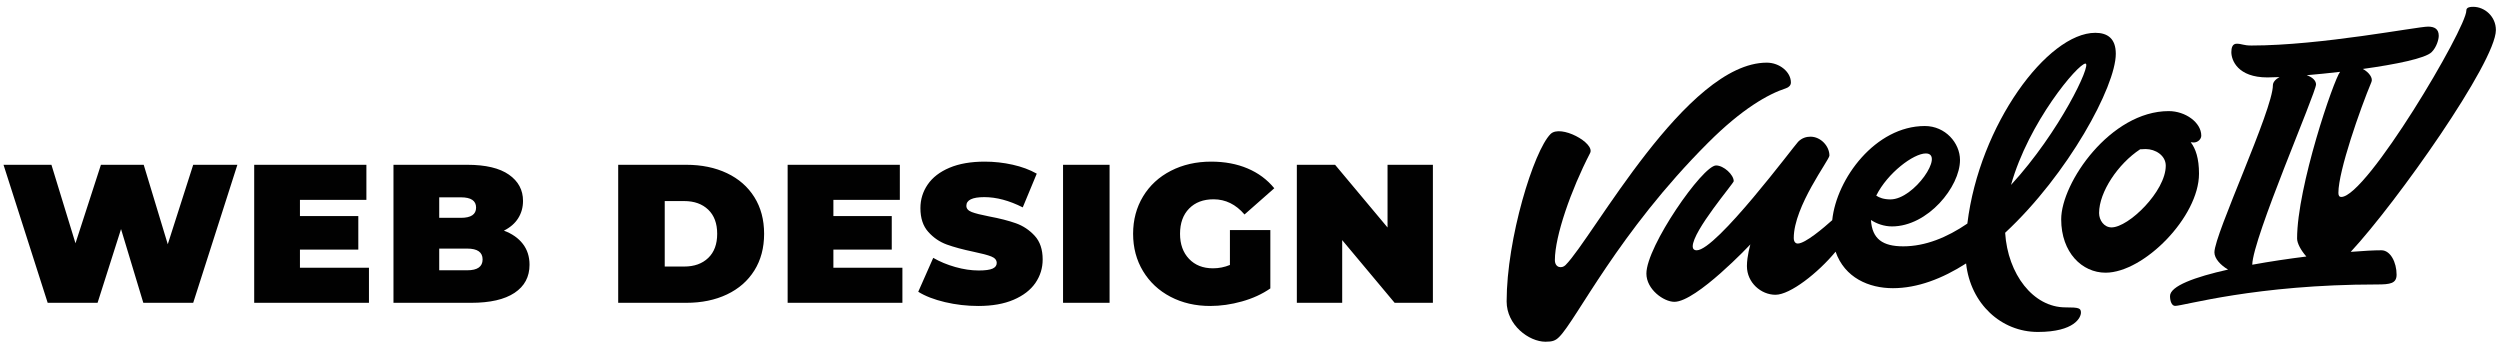
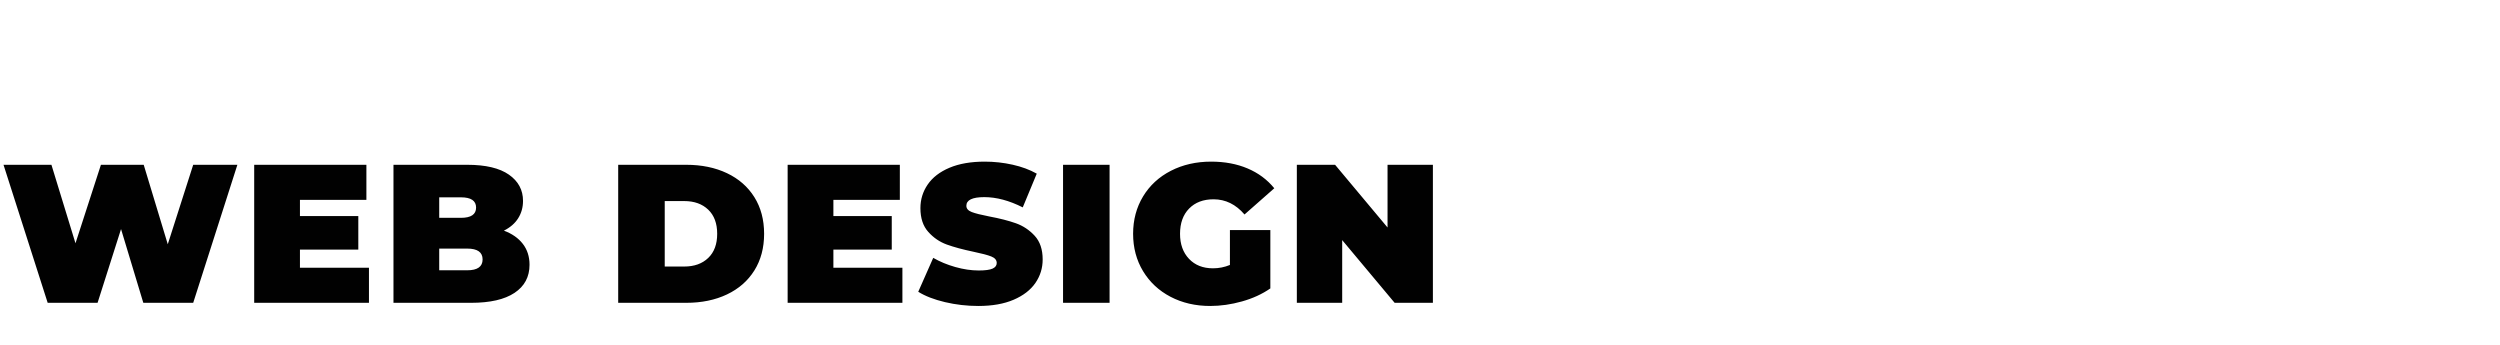
<svg xmlns="http://www.w3.org/2000/svg" width="355px" height="49px" viewBox="0 0 355 49" version="1.1">
  <title>web-design-barcelona-vueloiv</title>
  <g id="Page-1" stroke="none" stroke-width="1" fill="none" fill-rule="evenodd">
    <g id="Outlines" transform="translate(-7, 0)" fill="#010101" fill-rule="nonzero">
      <g id="web-design-barcelona-vueloiv" transform="translate(7, 0)">
        <g id="Group" transform="translate(213, 0)">
-           <path d="M40.611,12.533 C41.029,12.395 41.308,12.104 41.308,11.711 C41.308,10.226 39.708,8.897 37.881,8.897 C26.455,8.897 13.187,33.757 9.3,37.647 C8.776,38.168 7.793,38.034 7.793,36.927 C7.793,33.536 10.074,26.991 12.796,21.73 C13.531,20.309 8.59,17.619 7.175,19.035 C4.79,21.422 0.942,33.894 0.942,42.808 C0.942,46.154 4.1,48.526 6.467,48.526 C7.471,48.526 7.889,48.362 8.403,47.848 C10.883,45.368 16.762,33.054 29.545,20.272 C34.376,15.441 38.076,13.362 40.611,12.533" id="Path" />
-           <path d="M39.117,41.858 C41.204,41.858 45.164,38.751 47.653,35.738 C48.946,39.45 52.39,40.922 55.79,40.922 C59.272,40.922 62.802,39.573 66.184,37.408 C66.815,43.144 71.181,47.137 76.37,47.137 C81.632,47.137 82.493,45.043 82.493,44.399 C82.493,43.753 82.222,43.646 80.29,43.646 C75.715,43.646 72.103,38.931 71.731,33.053 C80.661,24.758 87.443,12.263 87.443,7.64 C87.443,5.455 86.256,4.66 84.532,4.66 C77.762,4.66 68.068,17.713 66.364,31.748 C63.481,33.716 60.397,34.979 57.265,34.979 C54.358,34.979 52.842,33.953 52.674,31.237 C53.508,31.787 54.569,32.151 55.661,32.151 C60.753,32.151 65.32,26.516 65.32,22.725 C65.32,20.295 63.229,17.895 60.329,17.895 C53.333,17.895 47.784,25.348 47.177,31.264 C45.974,32.343 43.346,34.583 42.285,34.583 C41.965,34.583 41.714,34.333 41.714,33.796 C41.714,29.286 46.778,22.699 46.778,22.094 C46.778,20.733 45.525,19.409 44.095,19.409 C43.521,19.409 42.895,19.569 42.341,20.124 C41.784,20.68 30.714,35.542 27.932,35.542 C27.538,35.542 27.365,35.313 27.365,34.99 C27.365,32.78 33.189,26.023 33.189,25.728 C33.189,24.811 31.765,23.494 30.682,23.494 C28.784,23.494 20.788,34.98 20.788,38.847 C20.788,41.102 23.258,42.859 24.762,42.859 C27.876,42.859 35.556,34.704 35.556,34.704 C35.556,34.704 35.063,36.343 35.063,37.784 C35.064,40.149 37.079,41.858 39.117,41.858 M83.135,9.028 C84.06,9.028 79.495,18.72 72.566,26.259 C75.046,17.383 82.077,9.028 83.135,9.028 M60.463,21.79 C63.201,21.79 58.824,28.315 55.443,28.315 C54.483,28.315 53.847,28.066 53.426,27.777 C55.03,24.555 58.725,21.79 60.463,21.79" id="Shape" />
-           <path d="M99.581,19.267 C99.581,17.387 97.326,15.777 94.961,15.777 C86.693,15.777 79.69,25.955 79.69,31.136 C79.69,35.87 82.661,38.722 85.991,38.722 C91.415,38.722 99.259,30.803 99.259,24.66 C99.259,22.514 98.793,21.114 98.081,20.197 C98.249,20.218 98.397,20.234 98.509,20.234 C99.099,20.233 99.581,19.75 99.581,19.267 M86.841,32.29 C85.766,32.29 85.07,31.268 85.07,30.25 C85.07,27.264 87.764,23.258 90.898,21.2 C91.152,21.181 91.411,21.165 91.683,21.165 C93.079,21.165 94.538,22.078 94.538,23.529 C94.538,27.165 89.257,32.29 86.841,32.29" id="Shape" />
-           <path d="M138.198,0.969 C137.446,0.969 137.219,1.175 137.219,1.506 C137.219,4.015 123.057,27.966 119.464,27.966 C119.155,27.966 119.052,27.739 119.052,27.383 C119.052,24.265 122.148,15.46 123.749,11.629 C123.982,11.066 123.391,10.259 122.523,9.79 C127.206,9.14 131.407,8.289 132.296,7.4 C133.004,6.69 133.302,5.592 133.302,5.081 C133.302,4.109 132.685,3.78 131.791,3.78 C130.216,3.78 116.587,6.464 106.7,6.464 C105.535,6.464 105.35,6.208 104.615,6.208 C103.994,6.208 103.851,6.801 103.851,7.406 C103.851,8.552 104.757,10.994 108.973,10.994 C109.437,10.994 110.021,10.976 110.69,10.945 C110.103,11.264 109.752,11.687 109.752,12.099 C109.752,15.589 101.447,33.256 101.447,35.835 C101.447,36.718 102.334,37.664 103.387,38.279 C98.685,39.329 95.143,40.619 95.143,42.041 C95.143,42.76 95.39,43.437 95.869,43.437 C97.084,43.437 107.284,40.393 124.561,40.393 C126.409,40.393 127.316,40.253 127.316,39.001 C127.316,37.249 126.441,35.539 125.159,35.539 C124.138,35.539 122.62,35.617 120.802,35.765 C127.358,28.703 141.416,8.789 141.416,4.267 C141.418,2.334 139.82,0.969 138.198,0.969 M106.82,37.591 C106.886,33.817 115.876,13.169 115.876,11.991 C115.876,11.466 115.394,10.965 114.554,10.679 C116.035,10.552 117.654,10.391 119.292,10.201 C118.399,11.292 113.187,26.524 113.187,33.875 C113.187,34.534 113.718,35.54 114.503,36.425 C111.983,36.739 109.326,37.132 106.82,37.591" id="Shape" />
-         </g>
+           </g>
        <path d="M13.855,43 L17.187,32.528 L20.351,43 L27.435,43 L33.707,23.4 L27.435,23.4 L23.823,34.684 L20.407,23.4 L14.331,23.4 L10.719,34.544 L7.303,23.4 L0.499,23.4 L6.771,43 L13.855,43 Z M52.392,43 L52.392,38.016 L42.592,38.016 L42.592,35.44 L50.88,35.44 L50.88,30.68 L42.592,30.68 L42.592,28.384 L52.028,28.384 L52.028,23.4 L36.096,23.4 L36.096,43 L52.392,43 Z M66.905,43 C69.593,43 71.647,42.529 73.065,41.586 C74.484,40.643 75.193,39.313 75.193,37.596 C75.193,36.439 74.876,35.449 74.241,34.628 C73.607,33.807 72.711,33.181 71.553,32.752 C72.449,32.304 73.126,31.716 73.583,30.988 C74.041,30.26 74.269,29.439 74.269,28.524 C74.269,26.975 73.602,25.733 72.267,24.8 C70.933,23.867 68.959,23.4 66.345,23.4 L66.345,23.4 L55.873,23.4 L55.873,43 L66.905,43 Z M65.449,30.932 L62.369,30.932 L62.369,28.02 L65.449,28.02 C66.887,28.02 67.605,28.505 67.605,29.476 C67.605,30.447 66.887,30.932 65.449,30.932 L65.449,30.932 Z M66.345,38.38 L62.369,38.38 L62.369,35.3 L66.345,35.3 C67.801,35.3 68.529,35.813 68.529,36.84 C68.529,37.867 67.801,38.38 66.345,38.38 L66.345,38.38 Z M97.444,43 C99.628,43 101.555,42.603 103.226,41.81 C104.897,41.017 106.194,39.883 107.118,38.408 C108.042,36.933 108.504,35.197 108.504,33.2 C108.504,31.203 108.042,29.467 107.118,27.992 C106.194,26.517 104.897,25.383 103.226,24.59 C101.555,23.797 99.628,23.4 97.444,23.4 L97.444,23.4 L87.784,23.4 L87.784,43 L97.444,43 Z M97.164,37.848 L94.392,37.848 L94.392,28.552 L97.164,28.552 C98.583,28.552 99.717,28.958 100.566,29.77 C101.415,30.582 101.84,31.725 101.84,33.2 C101.84,34.675 101.415,35.818 100.566,36.63 C99.717,37.442 98.583,37.848 97.164,37.848 L97.164,37.848 Z M128.141,43 L128.141,38.016 L118.341,38.016 L118.341,35.44 L126.629,35.44 L126.629,30.68 L118.341,30.68 L118.341,28.384 L127.777,28.384 L127.777,23.4 L111.845,23.4 L111.845,43 L128.141,43 Z M138.931,43.448 C140.891,43.448 142.557,43.154 143.929,42.566 C145.301,41.978 146.332,41.185 147.023,40.186 C147.713,39.187 148.059,38.072 148.059,36.84 C148.059,35.421 147.681,34.301 146.925,33.48 C146.169,32.659 145.277,32.066 144.251,31.702 C143.224,31.338 141.964,31.016 140.471,30.736 C139.313,30.512 138.483,30.302 137.979,30.106 C137.475,29.91 137.223,29.616 137.223,29.224 C137.223,28.403 138.072,27.992 139.771,27.992 C141.488,27.992 143.308,28.477 145.231,29.448 L145.231,29.448 L147.219,24.66 C146.229,24.1 145.086,23.675 143.789,23.386 C142.491,23.097 141.171,22.952 139.827,22.952 C137.867,22.952 136.201,23.241 134.829,23.82 C133.457,24.399 132.425,25.192 131.735,26.2 C131.044,27.208 130.699,28.328 130.699,29.56 C130.699,30.979 131.072,32.103 131.819,32.934 C132.565,33.765 133.443,34.362 134.451,34.726 C135.459,35.09 136.719,35.431 138.231,35.748 C139.407,35.991 140.251,36.215 140.765,36.42 C141.278,36.625 141.535,36.933 141.535,37.344 C141.535,37.699 141.339,37.965 140.947,38.142 C140.555,38.319 139.901,38.408 138.987,38.408 C137.923,38.408 136.812,38.245 135.655,37.918 C134.497,37.591 133.452,37.157 132.519,36.616 L132.519,36.616 L130.391,41.432 C131.38,42.048 132.645,42.538 134.185,42.902 C135.725,43.266 137.307,43.448 138.931,43.448 Z M157.56,43 L157.56,23.4 L150.952,23.4 L150.952,43 L157.56,43 Z M171.849,43.448 C173.324,43.448 174.827,43.233 176.357,42.804 C177.888,42.375 179.232,41.759 180.389,40.956 L180.389,40.956 L180.389,32.668 L174.649,32.668 L174.649,37.624 C173.884,37.941 173.081,38.1 172.241,38.1 C170.823,38.1 169.689,37.652 168.839,36.756 C167.99,35.86 167.565,34.675 167.565,33.2 C167.565,31.688 167.995,30.493 168.853,29.616 C169.712,28.739 170.869,28.3 172.325,28.3 C174.024,28.3 175.489,29.019 176.721,30.456 L176.721,30.456 L180.949,26.732 C179.941,25.5 178.677,24.562 177.155,23.918 C175.634,23.274 173.912,22.952 171.989,22.952 C169.861,22.952 167.953,23.386 166.263,24.254 C164.574,25.122 163.258,26.335 162.315,27.894 C161.373,29.453 160.901,31.221 160.901,33.2 C160.901,35.179 161.373,36.947 162.315,38.506 C163.258,40.065 164.56,41.278 166.221,42.146 C167.883,43.014 169.759,43.448 171.849,43.448 Z M190.591,43 L190.591,34.096 L198.039,43 L203.471,43 L203.471,23.4 L197.031,23.4 L197.031,32.304 L189.583,23.4 L184.151,23.4 L184.151,43 L190.591,43 Z" id="WEBDESIGN" />
      </g>
    </g>
  </g>
</svg>